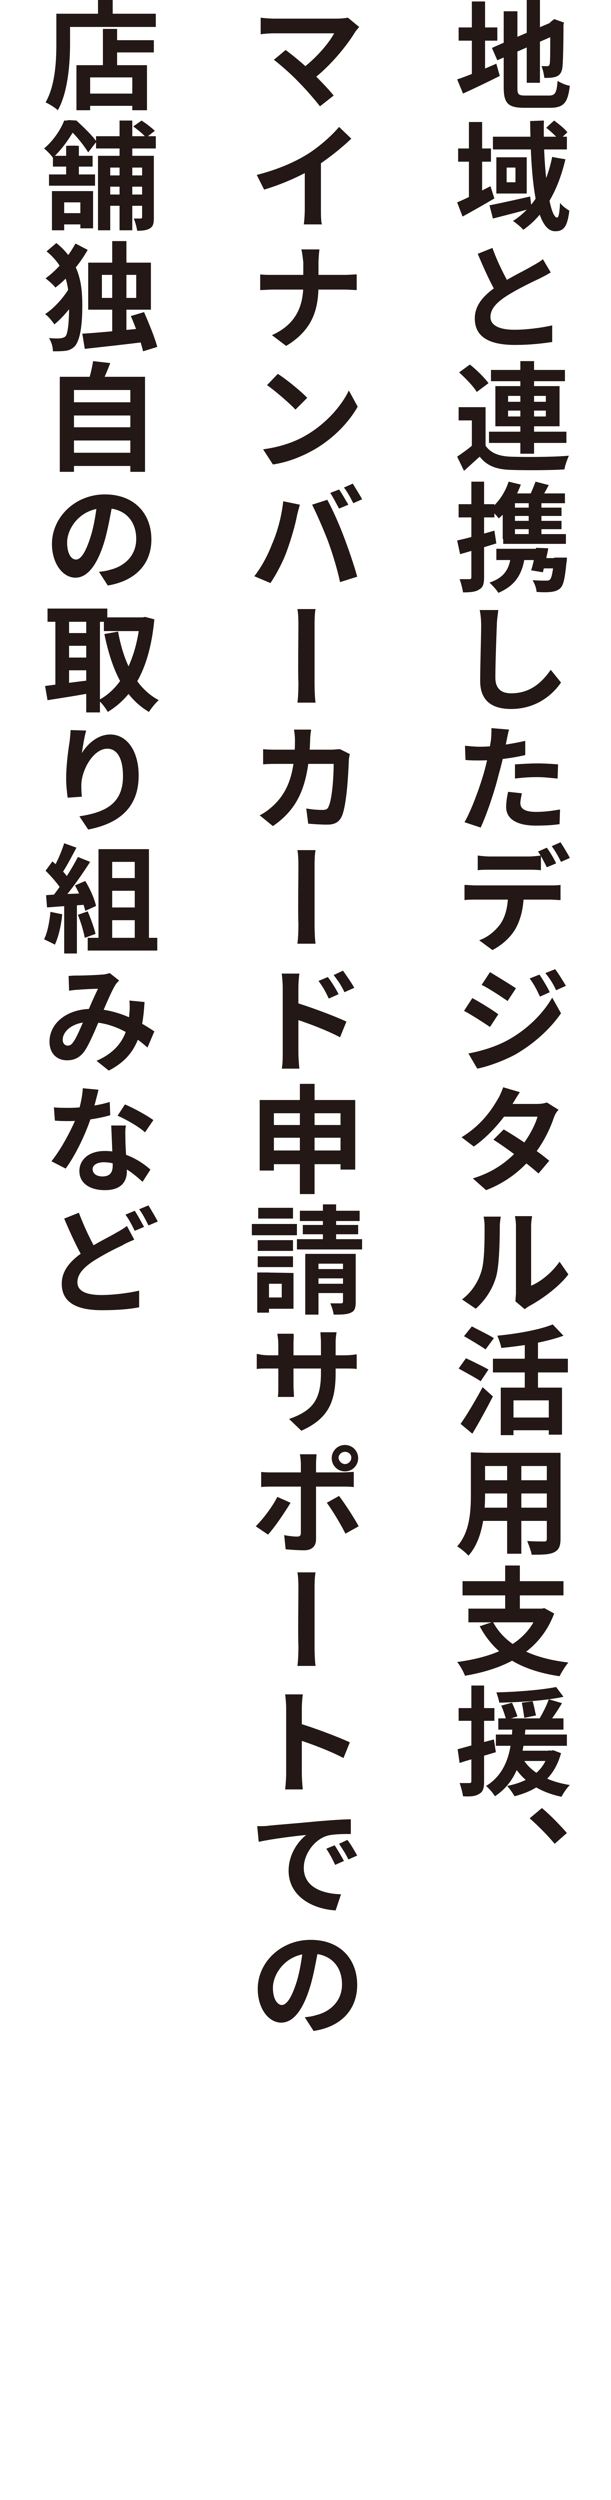
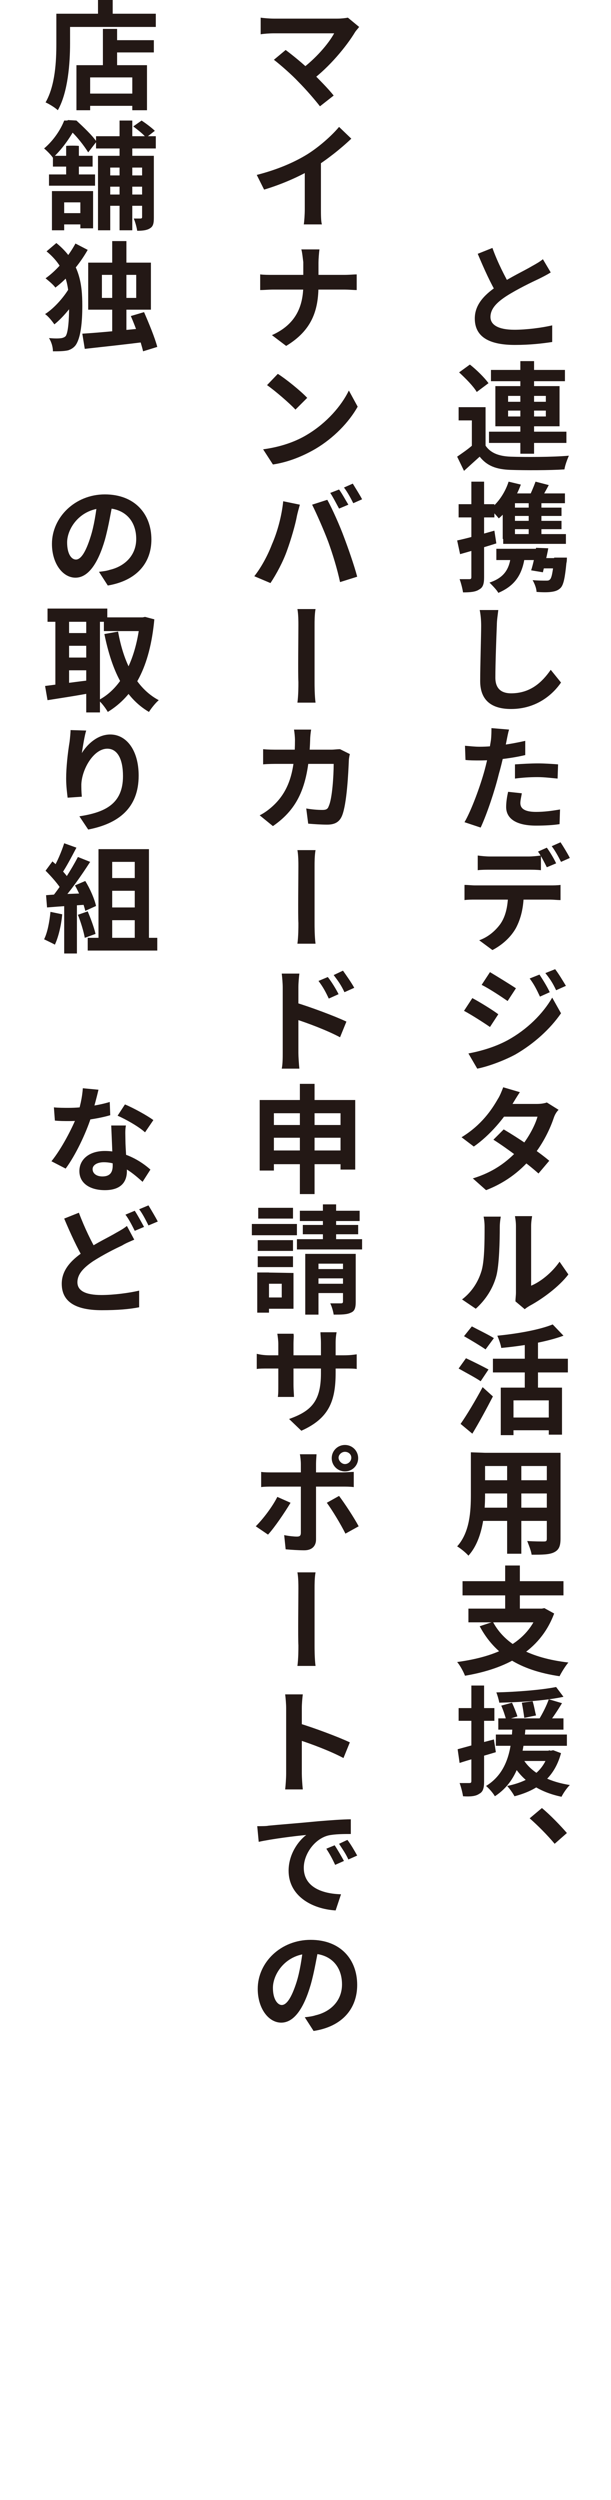
<svg xmlns="http://www.w3.org/2000/svg" version="1.1" id="_レイヤー_2" x="0px" y="0px" viewBox="0 0 124.7 510.2" style="enable-background:new 0 0 124.7 510.2;" xml:space="preserve">
  <style type="text/css">
	.st0{fill:#231815;}
</style>
  <g id="_レイヤー_1-2">
    <g>
-       <path class="st0" d="M101.3,13l0.7,2.5c-2.6,1.3-5.3,2.6-7.5,3.6l-1.2-2.9C95.2,15.6,98.3,14.3,101.3,13L101.3,13z M101.5,5.6v2.7    h-7.9V5.6H101.5z M99,0.3v15.9h-2.7V0.3C96.3,0.3,99,0.3,99,0.3z M112.9,4.4l1,2.5l-12.4,5.4l-1.1-2.5    C100.4,9.7,112.9,4.4,112.9,4.4z M105.6,2.3v15.6c0,1.4,0.2,1.6,1.7,1.6h4.7c1.3,0,1.6-0.5,1.8-3c0.6,0.4,1.7,0.9,2.5,1    c-0.4,3.4-1.2,4.5-4,4.5H107c-3.3,0-4.2-0.9-4.2-4.2V2.3L105.6,2.3L105.6,2.3z M110.2,0v16.9h-2.7V0L110.2,0L110.2,0z M112.1,4.7    l0.5-0.4l0.5-0.4l2,0.7l-0.1,0.5c0,4.6-0.1,7.5-0.2,8.5c-0.1,1.1-0.5,1.7-1.2,2c-0.7,0.3-1.7,0.3-2.5,0.3    c-0.1-0.7-0.3-1.8-0.6-2.4c0.4,0,0.9,0,1.2,0c0.3,0,0.4-0.1,0.5-0.5c0.1-0.5,0.1-3.1,0.1-8.4L112.1,4.7L112.1,4.7z" />
-       <path class="st0" d="M100.1,38l0.8,2.5c-2.2,1.3-4.5,2.6-6.5,3.7l-1.1-2.9C95,40.6,97.6,39.3,100.1,38L100.1,38z M100.2,30.3V33    h-6.7v-2.7H100.2z M98.4,24.9V41h-2.7V24.9H98.4z M108.2,40.1l0.3,2.4c-2.7,0.8-5.6,1.5-7.9,2.1l-0.7-2.7    C102,41.5,105.1,40.8,108.2,40.1L108.2,40.1z M115.7,27.9v2.6h-15.1v-2.6H115.7z M107.5,32.1v7.4h-6.2v-7.4H107.5z M103.4,37.2    h1.8v-3h-1.8V37.2z M115.4,32.5c-1.5,6.4-4.3,11.4-8.6,14.4c-0.4-0.5-1.5-1.4-2.1-1.8c4.2-2.7,6.8-7.2,8-13.1    C112.8,32.1,115.4,32.5,115.4,32.5z M111,24.6c-0.2,9.6,1.1,19.8,2.7,19.8c0.3,0,0.5-0.9,0.6-3c0.5,0.7,1.4,1.3,1.9,1.6    c-0.4,3.2-1.1,4.2-2.9,4.2c-4.2,0-5-11.8-5.1-22.5L111,24.6L111,24.6z M113.1,24.6c0.9,0.7,2.1,1.6,2.7,2.4l-1.7,1.6    c-0.5-0.7-1.7-1.8-2.6-2.5C111.5,26,113.1,24.6,113.1,24.6z" />
      <path class="st0" d="M110,56.9c-1.5,0.7-4.4,2.1-6.6,3.5c-2,1.3-3.3,2.6-3.3,4.3c0,1.6,1.6,2.6,4.9,2.6c2.4,0,5.6-0.4,7.7-0.9    l0,3.4c-2,0.3-4.5,0.6-7.6,0.6c-4.7,0-8.2-1.3-8.2-5.4c0-3,2.2-5.1,5-6.9c2.2-1.5,5.2-2.9,6.7-3.8c0.9-0.5,1.6-0.9,2.2-1.4    l1.6,2.7C111.6,56.1,110.8,56.5,110,56.9L110,56.9z M104.2,58.5l-2.7,1.6c-1.3-2.1-2.7-5.2-4-8.3l3-1.2    C101.6,53.7,103.1,56.5,104.2,58.5L104.2,58.5z" />
      <path class="st0" d="M104.2,93.2c2.9,0.1,8.6,0.1,11.9-0.2c-0.3,0.7-0.8,2-0.9,2.8c-3,0.2-8.1,0.2-11,0.1    c-2.9-0.1-4.8-0.8-6.3-2.7c-1,0.9-2,1.8-3.2,2.9l-1.4-2.9c1-0.7,2.2-1.5,3.2-2.4h2.5C100,92.4,101.7,93.1,104.2,93.2z M99.1,92    h-2.8v-6.2h-2.7v-2.7h5.5C99.1,83.1,99.1,91.9,99.1,92z M95.9,74.4c1.4,1.1,3,2.7,3.8,3.8L97.3,80c-0.7-1.2-2.3-2.8-3.6-4    C93.7,76,95.9,74.4,95.9,74.4z M115.6,88.1v2.3H99.8v-2.3H115.6z M115.3,75.5v2.3h-15.1v-2.3H115.3z M114.2,78.8V87h-13.1v-8.2    H114.2z M103.7,82h7.7v-1.2h-7.7V82z M103.7,85h7.7v-1.2h-7.7V85z M109,73.7v18.9h-2.8V73.7H109z" />
      <path class="st0" d="M100.9,108.3l0.4,2.6c-2.5,0.8-5.3,1.6-7.4,2.2l-0.6-2.8C95.2,109.9,98.1,109.1,100.9,108.3L100.9,108.3z     M100.9,102.9v2.7h-7.3v-2.7C93.6,102.9,100.9,102.9,100.9,102.9z M98.8,98.3v19.5c0,1.3-0.2,2.1-1,2.5c-0.7,0.5-1.8,0.6-3.3,0.6    c-0.1-0.7-0.4-1.9-0.7-2.7c0.9,0,1.7,0,2,0c0.3,0,0.4-0.1,0.4-0.4V98.3H98.8z M107.2,112.8c-0.4,4.3-2,6.7-5.5,8.2    c-0.3-0.6-1.3-1.6-1.8-2.1c3-1,4.2-2.8,4.4-6L107.2,112.8L107.2,112.8z M106.3,98.9c-1,2.7-2.6,5.3-4.5,6.9    c-0.4-0.5-1.3-1.5-1.8-1.9c1.7-1.3,3.1-3.4,3.8-5.6L106.3,98.9L106.3,98.9z M110,112v2.3h-8.7V112H110z M105.1,100.8v9.2h-2.5v-7    L105.1,100.8L105.1,100.8z M115.5,109v2h-12.8v-2H115.5z M115.3,100.7v2h-12.4l1.8-2H115.3z M114.6,103.6v1.7H104v-1.7H114.6z     M114.6,106.3v1.7H104v-1.7H114.6z M112,99c-0.7,1.3-1.4,2.6-2,3.4l-2.2-0.6c0.5-1,1.1-2.4,1.5-3.5L112,99L112,99z M110.5,101.7    v8.1h-2.6v-8.1H110.5z M111.9,111.9c-0.3,1.7-0.8,3.6-1.1,4.9l-2.4-0.4c0.4-1.2,0.8-3.1,1-4.6L111.9,111.9L111.9,111.9z     M115.7,113.9c0,0,0,0.7-0.1,1c-0.3,3.1-0.6,4.5-1.2,5.1c-0.5,0.5-1.1,0.7-1.9,0.8c-0.7,0.1-1.8,0.1-3,0c0-0.7-0.4-1.7-0.8-2.4    c1.1,0.1,2.2,0.1,2.7,0.1c0.4,0,0.6,0,0.8-0.2c0.4-0.3,0.6-1.5,0.9-4.2v-0.3H115.7L115.7,113.9z M114.1,113.9v2.1h-4.5l0.6-2.1    H114.1L114.1,113.9z" />
      <path class="st0" d="M101.4,127.6c-0.1,2.5-0.3,7.8-0.3,10.7c0,2.4,1.4,3.2,3.2,3.2c3.9,0,6.3-2.2,8.1-4.8l2.1,2.6    c-1.5,2.2-4.8,5.4-10.2,5.4c-3.9,0-6.3-1.7-6.3-5.7c0-3.1,0.2-9.3,0.2-11.3c0-1.1-0.1-2.3-0.3-3.2l3.8,0    C101.6,125.4,101.4,126.6,101.4,127.6L101.4,127.6z" />
      <path class="st0" d="M103.4,151.1c-0.3,1.6-0.9,4.5-1.6,6.9c-0.8,3.3-2.4,8.1-3.7,10.9l-3.3-1.1c1.4-2.4,3.2-7.3,4.1-10.6    c0.6-2.2,1.1-4.8,1.3-6.2c0.1-0.9,0.1-1.8,0.1-2.4l3.6,0.3C103.7,149.5,103.5,150.6,103.4,151.1L103.4,151.1z M107.2,151.2v2.9    c-2.9,0.7-6.6,1.1-9.3,1.1c-1.1,0-2.1,0-2.9-0.1l-0.1-2.9c1.2,0.1,2,0.2,3,0.2C100.8,152.4,104.1,151.9,107.2,151.2L107.2,151.2z     M106.2,163.9c0,1,0.7,1.8,3.2,1.8c1.6,0,3.2-0.2,4.9-0.5l-0.1,3c-1.3,0.2-2.9,0.3-4.8,0.3c-4,0-6.1-1.4-6.1-3.8    c0-1.1,0.2-2.2,0.4-3.1l2.8,0.3C106.4,162.6,106.2,163.3,106.2,163.9L106.2,163.9z M109.8,155.8c1.3,0,2.8,0.1,4.1,0.2l-0.1,2.9    c-1.2-0.1-2.6-0.3-4.1-0.3c-1.6,0-3.1,0.1-4.6,0.3V156C106.6,155.9,108.3,155.8,109.8,155.8L109.8,155.8z" />
      <path class="st0" d="M97,180.7h15.3c0.5,0,1.5,0,2.1-0.1v3.1c-0.6,0-1.5-0.1-2.1-0.1H97c-0.7,0-1.6,0-2.2,0.1v-3.1    C95.5,180.6,96.3,180.7,97,180.7L97,180.7z M100,174.8h7.9c0.8,0,1.7-0.1,2.5-0.2v3c-0.8-0.1-1.7-0.1-2.5-0.1H100    c-0.8,0-1.8,0-2.5,0.1v-3C98.2,174.7,99.2,174.8,100,174.8z M105.3,189.4c-1,1.8-2.7,3.4-4.8,4.5l-2.7-2c1.7-0.6,3.2-1.8,4.3-3.3    c1.2-1.7,1.6-4,1.6-6.5l3.2,0C106.9,185.2,106.3,187.5,105.3,189.4z M113.5,176.2l-1.9,0.8c-0.5-1-1.2-2.4-1.8-3.2l1.8-0.8    C112.2,173.8,113.1,175.3,113.5,176.2L113.5,176.2z M116.3,175.1l-1.8,0.8c-0.5-1-1.2-2.3-1.9-3.2l1.8-0.8    C115,172.8,115.9,174.3,116.3,175.1z" />
      <path class="st0" d="M101.7,207l-1.7,2.6c-1.3-0.9-3.8-2.5-5.3-3.3l1.7-2.6C97.9,204.5,100.5,206.1,101.7,207L101.7,207z     M103.6,212.3c4-2.2,7.2-5.4,9.1-8.7l1.8,3.2c-2.2,3.2-5.5,6.2-9.3,8.4c-2.4,1.3-5.7,2.5-7.8,2.9l-1.8-3.1    C98.2,214.5,101,213.7,103.6,212.3L103.6,212.3z M105.3,201.7l-1.7,2.6c-1.3-0.9-3.7-2.5-5.3-3.3l1.7-2.6    C101.5,199.3,104.1,200.9,105.3,201.7L105.3,201.7z M112.2,202.5l-2,0.9c-0.7-1.5-1.2-2.5-2.1-3.7l2-0.8    C110.7,199.8,111.7,201.4,112.2,202.5L112.2,202.5z M115.5,201.2l-2,0.9c-0.7-1.5-1.3-2.4-2.2-3.5l2-0.8    C114,198.7,114.9,200.2,115.5,201.2L115.5,201.2z" />
      <path class="st0" d="M104.6,225.3c-1.6,2.8-4.6,6.4-7.9,8.7l-2.5-1.9c4.1-2.5,6.2-5.7,7.4-7.8c0.4-0.6,0.8-1.6,1.1-2.4l3.4,1    C105.5,223.8,104.9,224.8,104.6,225.3z M113,228.2c-0.7,2.1-2.1,5.1-4.2,7.7c-2.2,2.7-5.2,5.3-9.6,7l-2.7-2.4    c4.9-1.5,7.6-4,9.7-6.3c1.6-1.9,3-4.5,3.5-6.3h-7.9l1.1-2.6h6.7c0.7,0,1.5-0.1,2-0.3l2.4,1.5C113.5,227,113.2,227.6,113,228.2    L113,228.2z M112.1,236.9l-2.2,2.6c-2.1-1.9-6.5-5.2-9.2-6.9l2.1-2.1C105.7,232.2,110,235.1,112.1,236.9L112.1,236.9z" />
      <path class="st0" d="M98.2,259.6c0.7-2,0.7-6.4,0.7-9.2c0-0.9-0.1-1.6-0.2-2.1h3.5c0,0.1-0.2,1.1-0.2,2.1c0,2.8-0.1,7.7-0.7,10    c-0.7,2.6-2.2,4.9-4.2,6.7l-2.8-1.9C96.4,263.6,97.6,261.5,98.2,259.6z M105.3,263.8v-13.6c0-1-0.2-1.9-0.2-2h3.5    c0,0.1-0.2,1-0.2,2v12.2c1.9-0.8,4.2-2.6,5.8-4.9l1.8,2.6c-1.9,2.5-5.3,5-7.9,6.4c-0.5,0.3-0.8,0.5-1,0.7l-1.9-1.6    C105.2,265,105.3,264.4,105.3,263.8L105.3,263.8z" />
      <path class="st0" d="M95.1,277.2c1.3,0.6,3.5,1.7,4.6,2.3l-1.6,2.4c-1-0.7-3.1-1.8-4.5-2.6L95.1,277.2z M98.5,283.1l2.1,1.9    c-1.3,2.5-2.8,5.3-4.2,7.6l-2.4-2C95.2,288.9,97,285.9,98.5,283.1z M96.3,270.7c1.3,0.7,3.4,1.7,4.5,2.4l-1.7,2.3    c-1-0.7-3-1.9-4.4-2.7L96.3,270.7L96.3,270.7z M115.9,277.3v2.8h-15.3v-2.8H115.9z M115,272.6c-3.5,1.3-8.4,2.1-12.7,2.5    c-0.1-0.7-0.5-1.8-0.8-2.5c4.1-0.4,8.6-1.2,11.3-2.3L115,272.6L115,272.6z M114.7,283.2v9.6H112v-7h-7.2v7.1h-2.6v-9.7    L114.7,283.2L114.7,283.2z M113.1,289.3v2.6H104v-2.6H113.1z M109.8,273v11.6h-2.7V273H109.8z" />
      <path class="st0" d="M99,296.5v8.6c0,3.8-0.5,9.2-3.4,12.4c-0.4-0.5-1.6-1.5-2.3-1.9c2.6-2.9,2.8-7.2,2.8-10.6v-8.6L99,296.5    L99,296.5z M112.6,307.7v2.7H97.7v-2.7H112.6z M112.5,296.5v2.7H97.8v-2.7H112.5z M112.6,302.1v2.7H97.8v-2.7H112.6z M106.4,297.6    v19.5h-2.9v-19.5H106.4z M114.4,296.5v17.5c0,1.5-0.3,2.3-1.3,2.8c-1,0.5-2.4,0.5-4.6,0.5c-0.1-0.8-0.6-2-0.9-2.8    c1.4,0.1,2.9,0.1,3.4,0.1s0.6-0.1,0.6-0.6v-17.5L114.4,296.5L114.4,296.5z" />
      <path class="st0" d="M110.6,328.3l0.5-0.1l2,1.1c-2.9,7.8-9.9,11.3-18.2,12.7c-0.3-0.8-1-2.1-1.6-2.8c8.1-1.1,14.4-3.9,16.6-10.4    v-0.5L110.6,328.3L110.6,328.3z M115,322.7v2.9H94.4v-2.9H115z M110.9,328.3v2.8H95.6v-2.8H110.9z M116,339.3    c-0.6,0.7-1.4,2-1.8,2.8c-8.1-1.2-13.2-4.4-16.3-10.2l2.7-0.9C103.1,335.7,108.3,338.4,116,339.3L116,339.3z M106.1,319.5v10.1h-3    v-10.1H106.1z" />
      <path class="st0" d="M100.8,355l0.4,2.6c-2.6,0.8-5.3,1.5-7.4,2.2l-0.4-2.8C95.2,356.5,98.1,355.7,100.8,355L100.8,355z     M100.9,348.6v2.6h-7.3v-2.6C93.6,348.6,100.9,348.6,100.9,348.6z M98.8,344.1v19.5c0,1.3-0.2,2.1-1,2.5c-0.7,0.5-1.8,0.6-3.3,0.5    c-0.1-0.7-0.4-1.9-0.7-2.7c0.9,0,1.7,0,2,0c0.3,0,0.4-0.1,0.4-0.4v-19.5H98.8z M107.3,352.1c-0.4,5.1-1.1,11.1-6.3,14.5    c-0.4-0.7-1.2-1.6-1.8-2.1c4.7-2.9,5.2-8.2,5.4-12.4L107.3,352.1L107.3,352.1z M115.7,354v2.3h-14.5V354H115.7z M115,346.3    c-3.7,0.8-8.8,1.1-13.1,1.2c-0.1-0.6-0.4-1.6-0.6-2.1c4.2-0.1,9.2-0.5,12.2-1.1L115,346.3L115,346.3z M115,350.7v2.3h-13.3v-2.3    H115z M104.5,347.5c0.4,0.9,0.9,2.1,1.1,2.8l-2.3,0.7c-0.2-0.8-0.6-2-1-2.9L104.5,347.5L104.5,347.5z M112.4,357.3l0.5-0.1    l1.6,0.6c-1.4,5.2-4.9,7.6-9.5,8.8c-0.3-0.6-1.1-1.7-1.5-2.1c4.3-0.9,7.4-2.8,8.5-6.9v-0.4L112.4,357.3L112.4,357.3z M112.4,357.3    v2.1h-8.1v-2.1H112.4z M116.3,364.3c-0.6,0.6-1.3,1.6-1.7,2.4c-4.8-1-8.2-3.4-10.2-7.1l2.3-0.7    C108.3,361.7,111.8,363.6,116.3,364.3L116.3,364.3z M108.7,347.2c0.3,0.9,0.5,2.2,0.7,2.9l-2.4,0.5c-0.1-0.8-0.3-2.1-0.5-3.1    L108.7,347.2L108.7,347.2z M114.7,347.6c-0.9,1.5-1.9,3-2.7,4l-2-0.7c0.7-1.1,1.6-2.9,2-4.1L114.7,347.6z" />
      <path class="st0" d="M108.1,371.1l2.5-2.1c1.7,1.4,3.9,3.7,5.1,5.1l-2.5,2.2C111.7,374.5,109.7,372.5,108.1,371.1L108.1,371.1z" />
      <path class="st0" d="M72.5,6.5c-1.8,3-5.3,7.2-8.9,9.9l-2.3-2.1C64.4,12,67,9,68.2,6.8H55.9c-0.9,0-2.2,0.1-2.7,0.2V3.6    c0.6,0.1,1.9,0.2,2.7,0.2h12.9c0.9,0,1.7-0.1,2.2-0.2l2.3,1.9C73,5.9,72.7,6.2,72.5,6.5z M55.9,12.2l2.4-2    c1.2,0.9,3.6,2.8,5.3,4.5c1.5,1.5,3.4,3.4,4.5,4.8l-2.8,2.2c-1-1.3-2.9-3.5-4.4-5C59.6,15.3,57.2,13.2,55.9,12.2L55.9,12.2z" />
      <path class="st0" d="M62.7,31.5c2.4-1.5,5-3.8,6.5-5.6l2.5,2.4c-2.2,2.1-5,4.3-7.7,6c-2.6,1.6-6.4,3.3-10.1,4.4l-1.5-3    C56.7,34.6,60.1,33.1,62.7,31.5z M65.5,32.2v10.5c0,1,0,2.5,0.2,3.1H62c0.1-0.6,0.2-2,0.2-3.1V33C62.2,33,65.5,32.2,65.5,32.2z" />
      <path class="st0" d="M55.7,56.1h14.5c1.1,0,2.1-0.1,2.6-0.1v3.2c-0.5,0-1.6-0.1-2.6-0.1H55.8c-1,0-2,0.1-2.7,0.1V56    C53.8,56.1,54.8,56.1,55.7,56.1L55.7,56.1z M61.5,50.9h3.7c-0.1,0.7-0.2,2-0.2,2.7v4.6c0,5.1-1.3,9.2-6.6,12.4l-2.9-2.2    c4.9-2.2,6.4-5.9,6.4-10.3v-4.6C61.8,52.8,61.7,51.6,61.5,50.9z" />
      <path class="st0" d="M62.7,88.7c4-2.4,7-5.9,8.5-9l1.8,3.3c-1.8,3.2-4.9,6.4-8.6,8.6C62,93,59,94.3,55.7,94.8l-2-3.1    C57.4,91.2,60.4,90.1,62.7,88.7z M62.7,81.2l-2.4,2.4c-1.2-1.3-4.1-3.8-5.8-5l2.2-2.3C58.3,77.3,61.4,79.8,62.7,81.2L62.7,81.2z" />
      <path class="st0" d="M57.8,102.3l3.4,0.7c-0.2,0.7-0.5,1.8-0.6,2.3c-0.3,1.7-1.2,4.8-2,7c-0.8,2.3-2.2,4.9-3.4,6.7l-3.3-1.4    c1.5-1.9,2.8-4.4,3.6-6.5C56.6,108.6,57.5,105.3,57.8,102.3L57.8,102.3z M63.7,103l3.1-1c1,1.8,2.6,5.4,3.4,7.6    c0.8,2.1,2.1,5.8,2.7,8.1l-3.5,1.1c-0.6-2.8-1.5-5.7-2.4-8.2C66.1,108.2,64.6,104.8,63.7,103L63.7,103z M71.1,103l-1.9,0.8    c-0.5-0.9-1.2-2.3-1.8-3.2l1.8-0.7C69.8,100.7,70.6,102.2,71.1,103L71.1,103z M73.9,101.9l-1.8,0.8c-0.5-1-1.2-2.3-1.9-3.2    l1.8-0.8C72.6,99.7,73.5,101.1,73.9,101.9L73.9,101.9z" />
      <path class="st0" d="M60.9,127.6c0-0.8,0-2.2-0.2-3.3h3.7c-0.2,1.1-0.2,2.5-0.2,3.3c0,2,0,10,0,11.6c0,0.7,0,2.7,0.2,4.2h-3.7    c0.2-1.5,0.2-3.3,0.2-4.2C60.8,137.6,60.9,129.7,60.9,127.6z" />
      <path class="st0" d="M63.3,151c-0.3,9.3-2.4,14-7.6,17.6l-2.7-2.2c1-0.5,2.1-1.3,3.1-2.3c3-3,4.1-7,4.1-13.1    c0-0.5-0.1-1.6-0.2-2.1h3.5C63.4,149.5,63.3,150.4,63.3,151z M71.2,155.1c-0.1,2.5-0.4,9-1.4,11.4c-0.5,1.2-1.4,1.8-3,1.8    c-1.3,0-2.7-0.1-3.9-0.2l-0.4-3.1c1.1,0.2,2.3,0.3,3.3,0.3c0.8,0,1.1-0.2,1.3-0.8c0.7-1.5,1-6.1,1-8.6H56.8c-0.8,0-2.1,0-3.1,0.1    v-3.1c1,0.1,2.2,0.1,3.1,0.1h10.8c0.6,0,1.2-0.1,1.8-0.1l2,1C71.3,154.3,71.2,154.9,71.2,155.1L71.2,155.1z" />
      <path class="st0" d="M60.9,176.8c0-0.8,0-2.2-0.2-3.3h3.7c-0.2,1.1-0.2,2.5-0.2,3.3c0,2.1,0,10,0,11.6c0,0.7,0,2.7,0.2,4.2h-3.7    c0.2-1.5,0.2-3.3,0.2-4.2C60.8,186.8,60.9,178.8,60.9,176.8L60.9,176.8z" />
      <path class="st0" d="M57.7,201.5c0-0.8-0.1-2-0.2-2.8h3.6c-0.1,0.8-0.2,1.9-0.2,2.8c0,2.6,0,11.7,0,13.4c0,0.7,0.1,2.3,0.2,3.2    h-3.6c0.2-0.9,0.2-2.3,0.2-3.2L57.7,201.5L57.7,201.5z M70.7,208.5l-1.3,3.2c-2.6-1.4-6.6-2.9-9.1-3.7v-3.4    C63.3,205.5,68.4,207.4,70.7,208.5L70.7,208.5z M69.1,202.9l-2,0.9c-0.7-1.5-1.2-2.4-2.1-3.6l1.9-0.8    C67.7,200.4,68.6,201.9,69.1,202.9L69.1,202.9z M72.3,201.6l-2,0.9c-0.7-1.5-1.3-2.3-2.2-3.5l1.9-0.9    C70.7,199.1,71.7,200.5,72.3,201.6z" />
      <path class="st0" d="M72.5,224.4v14.3h-3v-11.5H55.9v11.7H53v-14.4H72.5L72.5,224.4z M71,234.8v2.8h-16v-2.8H71z M70.9,229.6v2.6    h-16v-2.6H70.9z M64.2,221.2v22.5h-3v-22.5H64.2z" />
      <path class="st0" d="M60.6,249.8v2.3h-9.2v-2.3H60.6z M54.9,259.7v8.2h-2.4v-8.2H54.9z M59.8,253.1v2.2h-7.2v-2.2H59.8z     M59.8,256.4v2.2h-7.2v-2.2H59.8z M59.8,246.5v2.2h-7.1v-2.2H59.8z M59.9,259.8v7.3h-6v-2.3h3.6V262h-3.6v-2.3L59.9,259.8    L59.9,259.8z M73.9,252.9v2.1H60.6v-2.1H73.9z M73.4,247.1v2.1H61.2v-2.1H73.4z M73.1,250v1.9H61.8V250H73.1z M71.5,255.9v2h-6.5    v10.4h-2.7v-12.4L71.5,255.9L71.5,255.9z M71.3,259v1.9h-7.8V259H71.3z M71.3,262v1.9h-7.8V262H71.3z M68.6,245.8v8.9h-2.7v-8.9    H68.6z M72.6,255.9v9.8c0,1.2-0.2,1.9-1,2.2c-0.8,0.4-1.9,0.4-3.5,0.4c-0.1-0.7-0.4-1.7-0.7-2.3c0.9,0,1.9,0,2.2,0    c0.3,0,0.4-0.1,0.4-0.4v-9.7H72.6L72.6,255.9z" />
      <path class="st0" d="M54.9,276.6h15.3c1.2,0,1.9-0.1,2.6-0.2v3c-0.5-0.1-1.3-0.1-2.5-0.1H54.9c-1.2,0-2,0-2.5,0.1v-3.1    C52.8,276.4,53.8,276.6,54.9,276.6z M59.9,274.3v8.3c0,1,0.1,2,0.1,2.5h-3.3c0.1-0.5,0.1-1.4,0.1-2.5v-8.3c0-0.7-0.1-1.4-0.2-2.1    h3.3C60,272.6,59.9,273.3,59.9,274.3L59.9,274.3z M61.5,292l-2.5-2.4c4.5-1.6,6.5-3.6,6.5-9.3v-6.2c0-0.9-0.1-1.7-0.1-2.2h3.3    c-0.1,0.5-0.2,1.2-0.2,2.2v6.1C68.5,286,67.1,289.5,61.5,292L61.5,292z" />
      <path class="st0" d="M54.7,313.2l-2.5-1.7c1.5-1.5,3.4-4,4.4-6l2.7,1.2C58.1,308.7,56,311.8,54.7,313.2L54.7,313.2z M55.5,300.5    h14.4c0.7,0,1.7-0.1,2.3-0.1v3.1c-0.7-0.1-1.6-0.1-2.3-0.1H55.5c-0.7,0-1.6,0-2.2,0.1v-3.1C53.9,300.5,54.8,300.5,55.5,300.5    L55.5,300.5z M64.5,298.7v15.5c0,1.3-0.8,2.2-2.4,2.2c-1.2,0-2.6-0.1-3.8-0.2l-0.3-2.9c1,0.2,2,0.3,2.6,0.3c0.6,0,0.8-0.2,0.8-0.8    c0-0.9,0-8.2,0-9.3v-4.7c0-0.6-0.1-1.6-0.2-2h3.4C64.6,297,64.5,298.1,64.5,298.7z M73.2,311.5l-2.7,1.5c-1-2-2.7-4.8-3.8-6.3    l2.5-1.4C70.4,306.9,72.3,309.8,73.2,311.5L73.2,311.5z M70.4,294.9c1.5,0,2.7,1.2,2.7,2.7s-1.2,2.7-2.7,2.7s-2.7-1.2-2.7-2.7    S68.9,294.9,70.4,294.9z M70.4,298.8c0.7,0,1.3-0.6,1.3-1.3s-0.6-1.2-1.3-1.2s-1.3,0.6-1.3,1.2S69.7,298.8,70.4,298.8z" />
      <path class="st0" d="M60.9,324.2c0-0.8,0-2.2-0.2-3.3h3.7c-0.2,1.1-0.2,2.5-0.2,3.3c0,2,0,10,0,11.6c0,0.7,0,2.7,0.2,4.2h-3.7    c0.2-1.5,0.2-3.3,0.2-4.2C60.8,334.2,60.9,326.3,60.9,324.2z" />
      <path class="st0" d="M58.4,348.6c0-0.8-0.1-2-0.2-2.8h3.6c-0.1,0.8-0.2,1.9-0.2,2.8c0,2.6,0,11.7,0,13.4c0,0.7,0.1,2.3,0.2,3.2    h-3.6c0.1-0.9,0.2-2.3,0.2-3.2C58.4,362,58.4,348.6,58.4,348.6z M71.4,355.6l-1.3,3.2c-2.6-1.4-6.6-2.9-9.1-3.7v-3.4    C64,352.6,69.1,354.5,71.4,355.6L71.4,355.6z" />
      <path class="st0" d="M54.8,372.6c2-0.2,6-0.5,10.1-0.9c2.4-0.2,5.1-0.4,6.7-0.4l0,3c-1.3,0-3.3,0-4.6,0.3c-2.8,0.7-5,3.8-5,6.6    c0,3.9,3.7,5.3,7.6,5.4l-1.1,3.3c-4.9-0.3-9.6-3-9.6-8.1c0-3.4,2-6.1,3.6-7.3c-2.2,0.2-7,0.8-9.7,1.4l-0.3-3.2    C53.4,372.7,54.4,372.7,54.8,372.6L54.8,372.6z M70.2,379.8l-1.8,0.8c-0.6-1.3-1.1-2.2-1.8-3.3l1.7-0.7    C68.9,377.5,69.7,378.9,70.2,379.8L70.2,379.8z M72.9,378.7l-1.8,0.8c-0.6-1.3-1.2-2.1-1.9-3.2l1.7-0.8    C71.6,376.4,72.4,377.8,72.9,378.7z" />
      <path class="st0" d="M63.4,405.1c-1.4,4.8-3.4,7.7-6,7.7s-4.8-2.9-4.8-6.9c0-5.4,4.7-10,10.8-10s9.5,4,9.5,9.2    c0,4.8-3,8.5-8.9,9.4l-1.8-2.8c0.9-0.1,1.6-0.2,2.2-0.4c3-0.7,5.4-2.9,5.4-6.3c0-3.7-2.3-6.3-6.4-6.3c-5,0-7.7,4.1-7.7,7    c0,2.4,1,3.5,1.8,3.5c1,0,2-1.5,3-4.6c0.7-2.2,1.1-4.9,1.4-7.4l3.2,0.1C64.6,399.5,64.2,402.3,63.4,405.1L63.4,405.1z" />
      <path class="st0" d="M14.3,2.8v6.1c0,3.9-0.4,9.9-2.5,13.6c-0.5-0.5-1.8-1.3-2.5-1.6c2-3.5,2.2-8.5,2.2-12V2.8    C11.4,2.8,14.3,2.8,14.3,2.8z M31.8,2.8v2.7h-19V2.8H31.8z M30,13.3v9.2h-3v-6.7h-8.6v6.7h-2.8v-9.2L30,13.3L30,13.3z M28.5,19.1    v2.5H17.2v-2.5H28.5z M23,0v4.4h-3V0H23z M23.9,5.9v8.9H21V5.9L23.9,5.9L23.9,5.9z M31.4,8.2v2.5h-9.1V8.2H31.4L31.4,8.2z" />
      <path class="st0" d="M14.7,24.6v0.5h0.8v0.8c-1,1.8-2.4,4.1-4.7,6.3c-0.4-0.6-1.3-1.5-1.8-1.9c2-1.7,3.4-3.9,4.1-5.7L14.7,24.6    L14.7,24.6z M19.4,35.6v2.3H10v-2.3H19.4z M19,39v7.6h-2.6v-5.3h-3.3v5.7h-2.5V39L19,39L19,39z M18.9,31.8V34h-8.1v-2.2L18.9,31.8    L18.9,31.8z M17.9,43.5v2.3h-6.3v-2.3H17.9L17.9,43.5z M16.1,29.8v6.8h-2.6v-6.8C13.5,29.7,16.1,29.7,16.1,29.8z M15.6,24.6    c1.4,1.3,3.2,3,4.1,4.3L18,31.1c-0.8-1.3-2.4-3.4-3.8-4.6h-0.4v-2L15.6,24.6L15.6,24.6z M31.8,27.8v2.5H19.6v-2.5H31.8L31.8,27.8z     M30.3,31.8v2.4h-7.8v12.8H20V31.8C20,31.8,30.3,31.8,30.3,31.8z M30.3,35.8v2.3h-9.2v-2.3H30.3L30.3,35.8z M30.3,39.7V42h-9.2    v-2.3H30.3L30.3,39.7z M27,24.6v22.4h-2.6V24.6L27,24.6L27,24.6z M28.9,24.6c0.9,0.6,2.1,1.5,2.7,2.1l-1.8,1.4    c-0.5-0.7-1.7-1.6-2.6-2.3L28.9,24.6L28.9,24.6z M31.4,31.8v12.6c0,1.1-0.1,1.8-0.8,2.2C30,47,29.1,47.1,28,47.1    c-0.1-0.7-0.4-1.8-0.7-2.5c0.6,0,1.2,0,1.4,0c0.2,0,0.3-0.1,0.3-0.3V31.8L31.4,31.8L31.4,31.8z" />
      <path class="st0" d="M16.5,59.5c-1.2,2.3-3.4,5.1-5.4,6.7c-0.5-0.7-1.2-1.6-1.9-2.1c1.9-1.2,4.1-3.7,5.2-5.8L16.5,59.5L16.5,59.5z     M17.9,51c-1.7,3-4.1,5.8-6.6,7.7c-0.4-0.6-1.4-1.4-2-1.9c2.4-1.7,4.7-4.5,6.1-7.1L17.9,51L17.9,51z M11.5,49.6    c4.7,3.8,5.3,8.2,5.3,12.8c0,3.3-0.3,6.6-1.4,8.1c-0.4,0.5-0.9,0.8-1.5,1c-0.9,0.2-2,0.2-3.1,0.2c0-0.9-0.3-1.9-0.8-2.7    c1.2,0.1,2,0.1,2.6,0c0.4-0.1,0.6-0.2,0.8-0.4c0.5-0.7,0.7-3.2,0.7-6.1c0-4.4-0.7-8-4.6-11.2L11.5,49.6L11.5,49.6z M30.1,66.9    l0.1,2.8c-4.5,0.6-9.4,1.1-12.9,1.5l-0.5-3.1C20.1,67.9,25.3,67.4,30.1,66.9L30.1,66.9z M30.8,53.6v9.6H18v-9.6H30.8L30.8,53.6z     M20.8,60.8h7v-4.7h-7V60.8z M25.8,49.2v20.1h-2.9V49.2H25.8z M29.4,63.7c1,2.3,2.2,5.2,2.7,7.1l-2.9,0.9    c-0.4-1.8-1.5-4.9-2.5-7.2L29.4,63.7L29.4,63.7z" />
-       <path class="st0" d="M29.6,76.9v19.4h-3V79.6H15.1v16.7h-2.9V76.9L29.6,76.9L29.6,76.9z M27.2,82.1v2.7H14.1v-2.7H27.2L27.2,82.1z     M27.2,87.2v2.7H14.1v-2.7H27.2L27.2,87.2z M27.2,92.4v2.7H14.1v-2.7H27.2L27.2,92.4z M22.5,74.1c-0.6,1.6-1.3,3.2-1.8,4.2    L18,77.9c0.4-1.2,0.8-2.9,1-4.2C19,73.7,22.5,74.1,22.5,74.1z" />
      <path class="st0" d="M21.4,110.2c-1.4,4.8-3.4,7.7-6,7.7s-4.8-2.9-4.8-6.9c0-5.4,4.7-10.1,10.8-10.1s9.5,4,9.5,9.2    c0,4.8-3,8.4-8.9,9.4l-1.8-2.8c0.9-0.1,1.6-0.2,2.2-0.4c3-0.7,5.4-2.9,5.4-6.3c0-3.7-2.3-6.3-6.4-6.3c-5,0-7.7,4.1-7.7,7    c0,2.4,0.9,3.5,1.8,3.5c1,0,2-1.5,3-4.7c0.7-2.2,1.1-4.9,1.4-7.4l3.2,0.1C22.6,104.6,22.2,107.3,21.4,110.2L21.4,110.2z" />
      <path class="st0" d="M18.5,138.8l0.2,2.6c-3.1,0.6-6.5,1.1-9,1.5L9.2,140C11.6,139.7,15.1,139.2,18.5,138.8L18.5,138.8z     M21.9,124.2v2.7H9.7v-2.7H21.9z M14.1,125.3V141h-2.8v-15.7L14.1,125.3L14.1,125.3z M18.7,129.2v2.6h-5.8v-2.6H18.7L18.7,129.2z     M18.7,134.2v2.6h-5.8v-2.6H18.7L18.7,134.2z M20.4,125.3v20.1h-2.8v-20.1C17.6,125.3,20.4,125.3,20.4,125.3z M29.1,126l0.5-0.1    l1.9,0.5c-0.9,9.7-4.1,15.6-9.5,18.9c-0.4-0.7-1.2-1.8-1.9-2.4c4.8-2.5,7.7-8.4,8.5-16.3V126C28.6,126,29.1,126,29.1,126z     M29.4,126v2.8h-8.2V126C21.2,126,29.4,126,29.4,126z M32.4,142.9c-0.6,0.5-1.5,1.6-2,2.4c-5.1-3-7.6-8.6-9.1-15.9l2.8-0.5    C25.2,135.1,27.7,140.4,32.4,142.9L32.4,142.9z" />
      <path class="st0" d="M16.7,153.7c1.1-1.8,3.2-3.8,5.8-3.8c3.3,0,5.8,3.2,5.8,8.4c0,6.6-4.1,9.8-10.3,11l-1.8-2.7    c5.2-0.8,8.9-2.5,8.9-8.2c0-3.6-1.2-5.6-3.2-5.6c-2.8,0-5.2,4.2-5.3,7.3c0,0.6,0,1.4,0.1,2.5l-2.9,0.2c-0.1-0.9-0.3-2.3-0.3-3.9    c0-2.2,0.3-5.1,0.7-7.5c0.1-0.9,0.2-1.8,0.2-2.4l3.2,0.1C17.3,149.9,16.9,152.4,16.7,153.7L16.7,153.7z" />
      <path class="st0" d="M12.7,186.6c-0.2,2.3-0.8,4.7-1.5,6.2c-0.5-0.3-1.6-0.8-2.2-1.1c0.7-1.4,1.1-3.6,1.3-5.6L12.7,186.6    L12.7,186.6z M18.1,182.3l0,2.3c-3,0.2-6.1,0.4-8.5,0.6l-0.2-2.5C11.6,182.5,14.9,182.4,18.1,182.3L18.1,182.3z M10.7,175.8    c1.3,1.1,2.8,2.6,3.4,3.7l-1.5,2.2c-0.6-1.1-2.1-2.8-3.3-4C9.3,177.7,10.7,175.8,10.7,175.8z M15.6,173c-1,1.9-2.1,4-3,5.3    l-1.9-0.8c0.9-1.4,1.9-3.8,2.4-5.4L15.6,173L15.6,173z M18.4,175.9c-1.8,2.8-4.1,6.1-6,8.1l-1.8-0.9c1.8-2.2,4-5.7,5.3-8.2    L18.4,175.9L18.4,175.9z M15.7,183.9v10.7h-2.6v-10.7H15.7z M17.4,179.8c1,1.6,1.9,3.7,2.2,5.1l-2.2,1c-0.3-1.4-1.2-3.6-2.1-5.2    L17.4,179.8L17.4,179.8z M17.9,186c0.6,1.4,1.3,3.3,1.6,4.6l-2.2,0.8c-0.2-1.2-0.8-3.2-1.4-4.7L17.9,186L17.9,186z M32.1,191.4    v2.6H17.9v-2.6H32.1z M30.4,173.3V193h-2.9v-17.1h-4.6V193h-2.8v-19.7C20.2,173.3,30.4,173.3,30.4,173.3z M28.8,179.2v2.6h-7.2    v-2.6H28.8z M28.8,185.2v2.6h-7.2v-2.6H28.8z" />
-       <path class="st0" d="M15.9,199.1c1.3,0,3.8-0.1,4.9-0.2c0.6,0,1.2-0.2,1.6-0.3l1.9,1.5c-0.3,0.4-0.6,0.6-0.8,1    c-0.8,1.3-2.1,4.4-3.1,6.8c-0.9,2.2-2.1,5-3,6.4c-0.9,1.4-2.1,2.1-3.7,2.1c-2.1,0-3.6-1.4-3.6-3.8c0-3.8,3.6-6.7,8.6-6.7    c5.5,0,10.3,2.9,12.8,4.6l-1.4,3.3c-2.9-2.6-7-5.2-11.9-5.2c-3.4,0-5.4,1.9-5.4,3.6c0,0.8,0.5,1.2,1,1.2c0.5,0,0.8-0.2,1.2-0.8    c0.8-1.1,1.6-3.3,2.5-5.2c0.8-1.9,1.8-4.2,2.5-5.6c-0.9,0-3,0.1-4,0.2c-0.5,0-1.3,0.1-1.9,0.2l-0.1-3    C14.6,199.1,15.4,199.1,15.9,199.1L15.9,199.1z M22.2,218.5l-2.5-2c5.8-2.5,6.5-6.9,6.7-9.7c0.1-0.9,0.1-1.9,0-2.6l3.1,0.3    C29.1,211.3,27.8,215.6,22.2,218.5L22.2,218.5z" />
      <path class="st0" d="M18.6,228c-1.1,3.4-3.2,7.8-5.2,10.5l-2.9-1.5c2.1-2.6,4.2-6.7,5.2-9.2c0.6-1.7,1.1-3.9,1.2-5.7l3.2,0.3    C19.8,223.7,19.2,226,18.6,228L18.6,228z M14,226.1c2.9,0,6.1-0.5,8.4-1.2l0.1,2.7c-2,0.6-5.4,1.2-8.4,1.2c-1,0-1.9,0-2.9-0.1    l-0.2-2.7C11.9,226.1,13.2,226.1,14,226.1z M25.6,232.8c0,1.4,0.3,4.9,0.3,6.2c0,2.2-1.2,3.9-4.5,3.9c-2.9,0-5.2-1.3-5.2-3.9    c0-2.3,1.9-4.1,5.2-4.1c4.1,0,7.4,2.1,9.3,3.8l-1.6,2.5c-1.7-1.5-4.4-4-7.9-4c-1.4,0-2.3,0.6-2.3,1.4c0,0.9,0.8,1.5,2,1.5    c1.6,0,2.1-0.9,2.1-2.2c0-1.4-0.2-5.8-0.3-8.2h3C25.5,230.7,25.6,231.7,25.6,232.8L25.6,232.8z M24,227.7l1.5-2.3    c1.7,0.7,4.6,2.3,5.8,3.2l-1.7,2.5C28.3,229.9,25.6,228.4,24,227.7z" />
      <path class="st0" d="M24.9,254.2c-1.5,0.7-3.7,1.8-5.9,3.2c-1.9,1.3-3.2,2.6-3.2,4.3s1.6,2.6,4.9,2.6c2.4,0,5.6-0.4,7.7-0.9l0,3.4    c-2,0.4-4.5,0.6-7.6,0.6c-4.7,0-8.2-1.3-8.2-5.4c0-3,2.2-5.1,5-6.9c2.2-1.5,4.6-2.6,6.1-3.5c0.9-0.5,1.6-0.9,2.2-1.4l1.5,2.8    C26.5,253.4,25.7,253.7,24.9,254.2L24.9,254.2z M19.8,255.4l-2.7,1.6c-1.3-2.2-2.7-5.2-4-8.3l3-1.2    C17.3,250.7,18.7,253.5,19.8,255.4L19.8,255.4z M29.4,250.4l-1.9,0.8c-0.5-1-1.2-2.4-1.9-3.3l1.9-0.8    C28.1,248,28.9,249.5,29.4,250.4L29.4,250.4z M32.2,249.3l-1.9,0.8c-0.5-1-1.2-2.4-1.9-3.3l1.9-0.8    C30.9,247,31.8,248.5,32.2,249.3L32.2,249.3z" />
    </g>
  </g>
</svg>